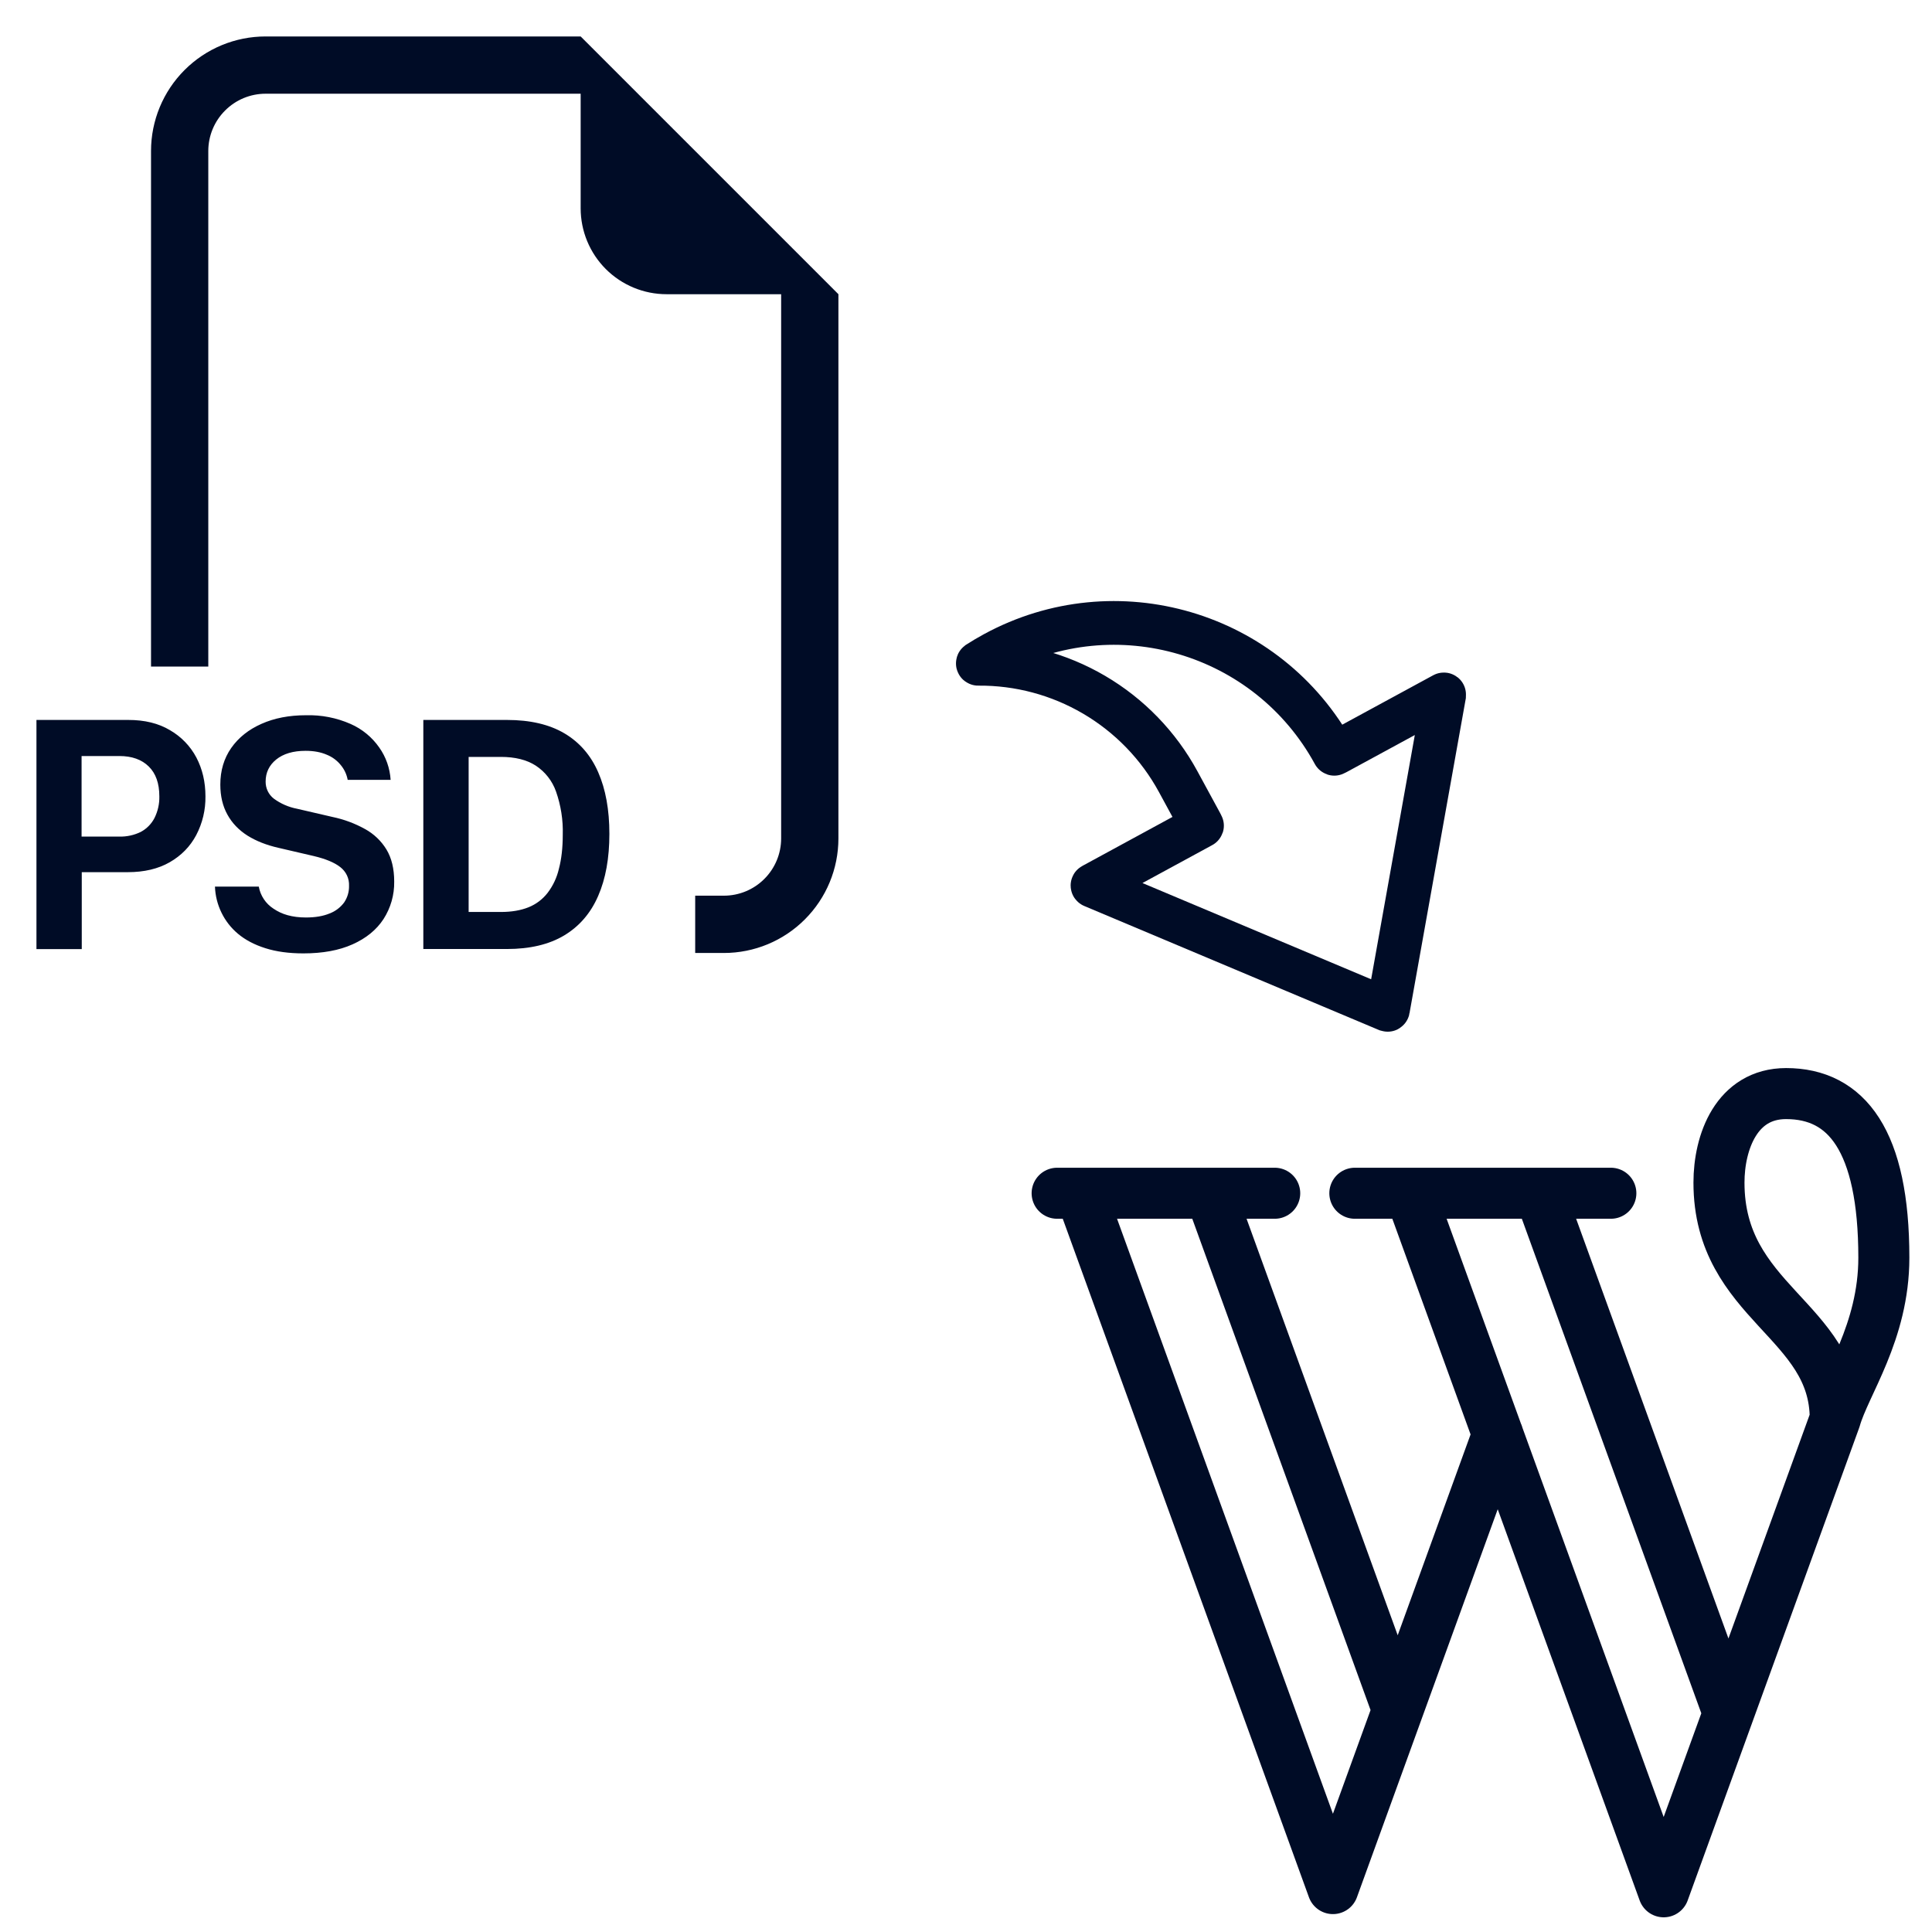
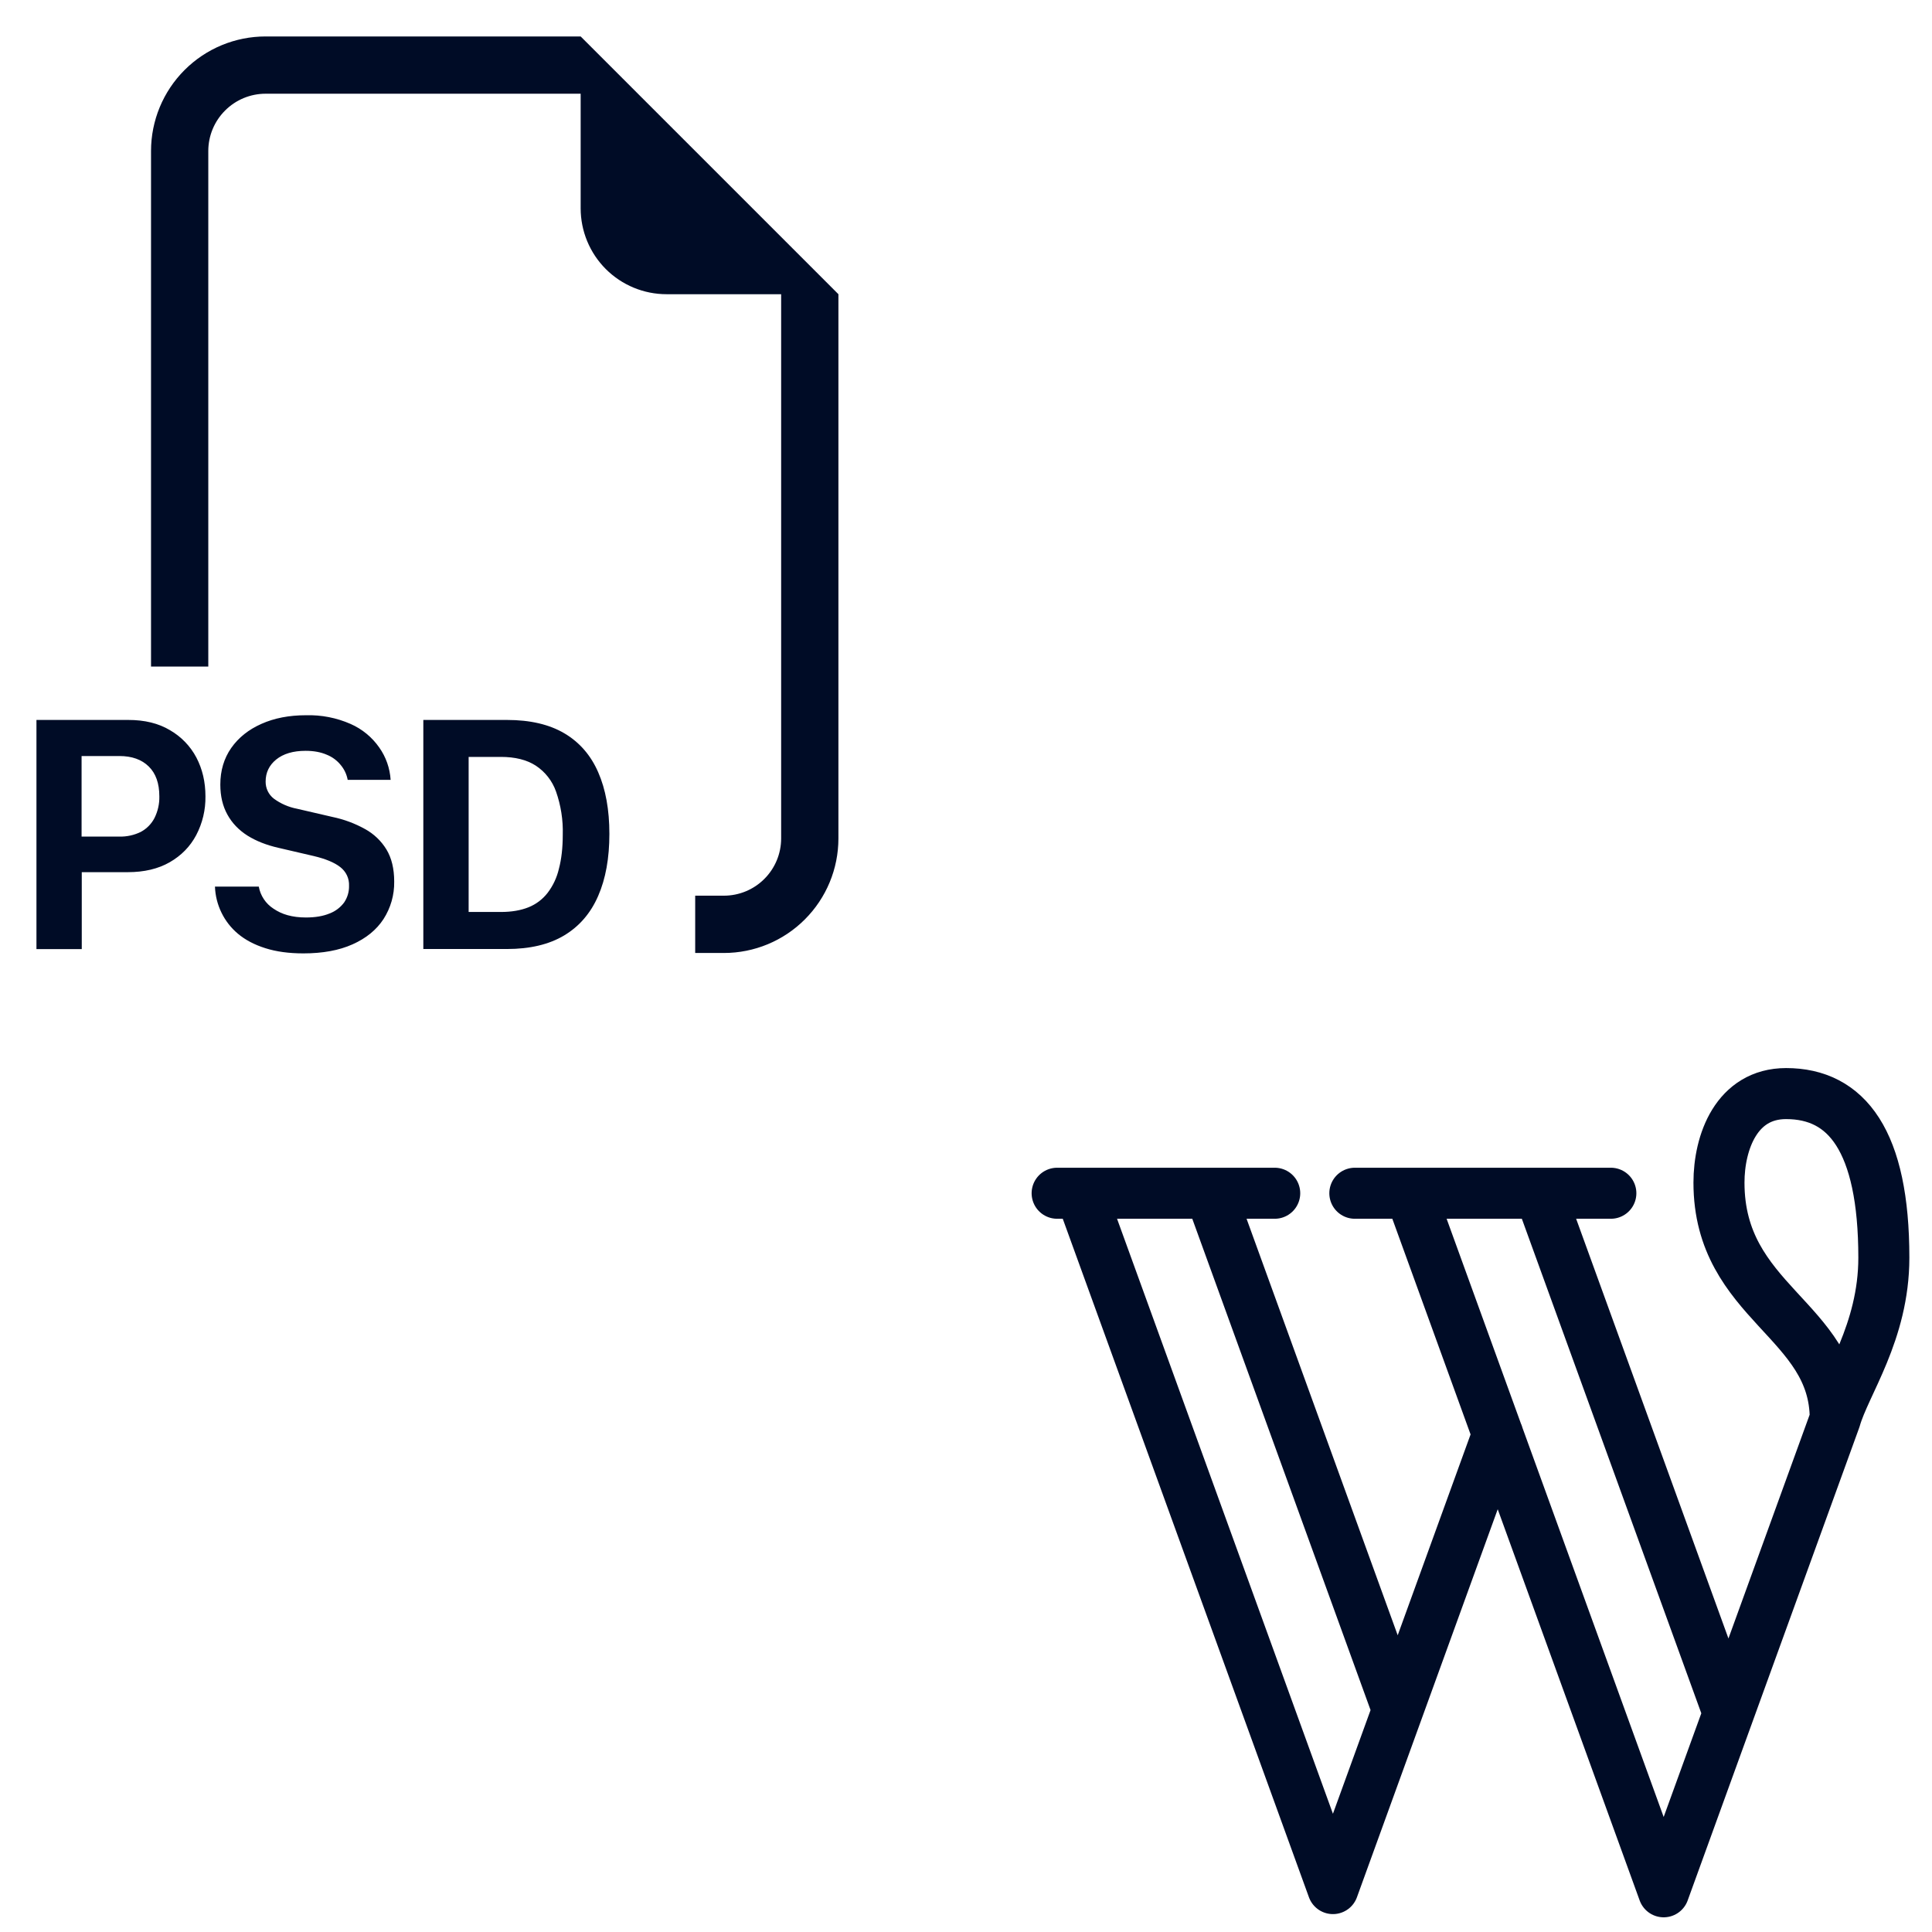
<svg xmlns="http://www.w3.org/2000/svg" width="53" height="53" viewBox="0 0 53 53" fill="none">
  <path d="M37.167 32.734H44.19M29 32.734H34.969M38.686 32.734L45.639 51.897L50.346 38.925M42.239 32.734L47.416 47M29.645 32.734L36.566 51.809L41.088 39.346M33.198 32.734L38.343 46.913M50.346 38.925C50.614 37.974 51.679 36.55 51.679 34.502C51.679 31.292 50.659 30 48.997 30C47.639 30 47.156 31.33 47.156 32.442C47.156 35.741 50.346 36.197 50.346 38.925Z" stroke="#000C26" stroke-width="1.4" stroke-linecap="round" stroke-linejoin="round" />
  <path fill-rule="evenodd" clip-rule="evenodd" d="M23 8.071V23C23 23.834 22.669 24.633 22.079 25.222C21.49 25.812 20.691 26.143 19.857 26.143H19.071V24.571H19.857C20.274 24.571 20.674 24.406 20.968 24.111C21.263 23.817 21.429 23.417 21.429 23V8.071H18.286C17.661 8.071 17.061 7.823 16.619 7.381C16.177 6.939 15.929 6.339 15.929 5.714V2.571H7.286C6.869 2.571 6.469 2.737 6.175 3.032C5.88 3.326 5.714 3.726 5.714 4.143V18.286H4.143V4.143C4.143 3.309 4.474 2.51 5.063 1.921C5.653 1.331 6.452 1 7.286 1L15.929 1L23 8.071ZM5.897 24.322C5.906 24.569 5.966 24.812 6.075 25.035C6.183 25.258 6.337 25.455 6.527 25.615C6.73 25.785 6.98 25.917 7.278 26.011C7.575 26.106 7.924 26.154 8.323 26.154C8.854 26.154 9.303 26.071 9.671 25.906C10.043 25.74 10.326 25.51 10.52 25.214C10.718 24.907 10.82 24.549 10.814 24.183C10.814 23.831 10.743 23.538 10.601 23.303C10.458 23.068 10.254 22.874 10.012 22.742C9.735 22.588 9.435 22.477 9.124 22.412L8.148 22.186C7.918 22.142 7.701 22.048 7.512 21.909C7.441 21.854 7.383 21.783 7.344 21.701C7.305 21.619 7.286 21.53 7.287 21.44C7.287 21.194 7.384 20.993 7.576 20.836C7.773 20.677 8.042 20.597 8.383 20.597C8.607 20.597 8.801 20.633 8.964 20.704C9.115 20.764 9.247 20.862 9.349 20.989C9.446 21.105 9.511 21.245 9.538 21.394H10.716C10.696 21.074 10.588 20.766 10.403 20.505C10.205 20.222 9.934 19.999 9.618 19.86C9.232 19.69 8.813 19.609 8.392 19.621C7.931 19.621 7.525 19.7 7.173 19.857C6.82 20.013 6.543 20.234 6.343 20.519C6.144 20.805 6.044 21.139 6.044 21.523C6.044 21.839 6.109 22.114 6.238 22.346C6.366 22.579 6.55 22.771 6.789 22.923C7.029 23.073 7.312 23.184 7.638 23.258L8.609 23.484C8.934 23.561 9.176 23.662 9.335 23.787C9.413 23.847 9.476 23.925 9.518 24.014C9.56 24.103 9.579 24.201 9.575 24.3C9.579 24.462 9.532 24.621 9.442 24.755C9.34 24.893 9.201 24.999 9.041 25.059C8.866 25.132 8.65 25.169 8.392 25.169C8.208 25.169 8.04 25.148 7.889 25.106C7.75 25.068 7.618 25.007 7.499 24.925C7.395 24.857 7.305 24.769 7.237 24.665C7.168 24.561 7.121 24.444 7.099 24.322H5.897ZM3.514 19.75H1V26.036H2.243V23.926H3.505C3.955 23.926 4.339 23.835 4.655 23.654C4.975 23.47 5.217 23.222 5.383 22.909C5.555 22.581 5.642 22.215 5.636 21.845C5.636 21.452 5.553 21.098 5.387 20.781C5.222 20.468 4.971 20.209 4.665 20.032C4.35 19.843 3.967 19.749 3.514 19.75ZM4.371 21.845C4.376 22.052 4.33 22.257 4.237 22.442C4.154 22.603 4.023 22.735 3.863 22.821C3.68 22.911 3.478 22.955 3.274 22.95H2.238V20.74H3.275C3.618 20.74 3.886 20.836 4.08 21.026C4.274 21.216 4.371 21.489 4.371 21.845ZM11.613 26.034V19.75H13.906C14.544 19.75 15.07 19.873 15.484 20.118C15.899 20.364 16.208 20.72 16.411 21.187C16.615 21.653 16.717 22.216 16.717 22.876C16.717 23.54 16.615 24.108 16.409 24.579C16.204 25.051 15.893 25.412 15.476 25.662C15.061 25.91 14.537 26.034 13.905 26.034H11.613ZM13.74 20.764H12.856V25.018H13.74C14.032 25.018 14.285 24.975 14.499 24.889C14.706 24.806 14.887 24.669 15.023 24.493C15.173 24.296 15.278 24.07 15.333 23.83C15.403 23.566 15.438 23.256 15.438 22.899C15.45 22.497 15.387 22.096 15.254 21.716C15.152 21.424 14.956 21.173 14.697 21.003C14.449 20.843 14.13 20.764 13.74 20.764Z" fill="#000C26" />
-   <path d="M32.969 22.656C32.974 22.654 32.976 22.648 32.973 22.643L32.321 21.443C31.783 20.452 30.984 19.627 30.011 19.057C29.048 18.493 27.951 18.2 26.835 18.209C26.825 18.209 26.821 18.196 26.829 18.19C26.976 18.096 27.126 18.007 27.279 17.924C30.612 16.113 34.782 17.344 36.597 20.673C36.6 20.678 36.606 20.68 36.611 20.677L39.604 19.051C39.612 19.047 39.62 19.053 39.619 19.061L38.075 27.695C38.074 27.701 38.067 27.705 38.061 27.703L29.977 24.301C29.969 24.298 29.968 24.287 29.976 24.283L32.969 22.656Z" stroke="#000C26" stroke-width="1.2" />
</svg>